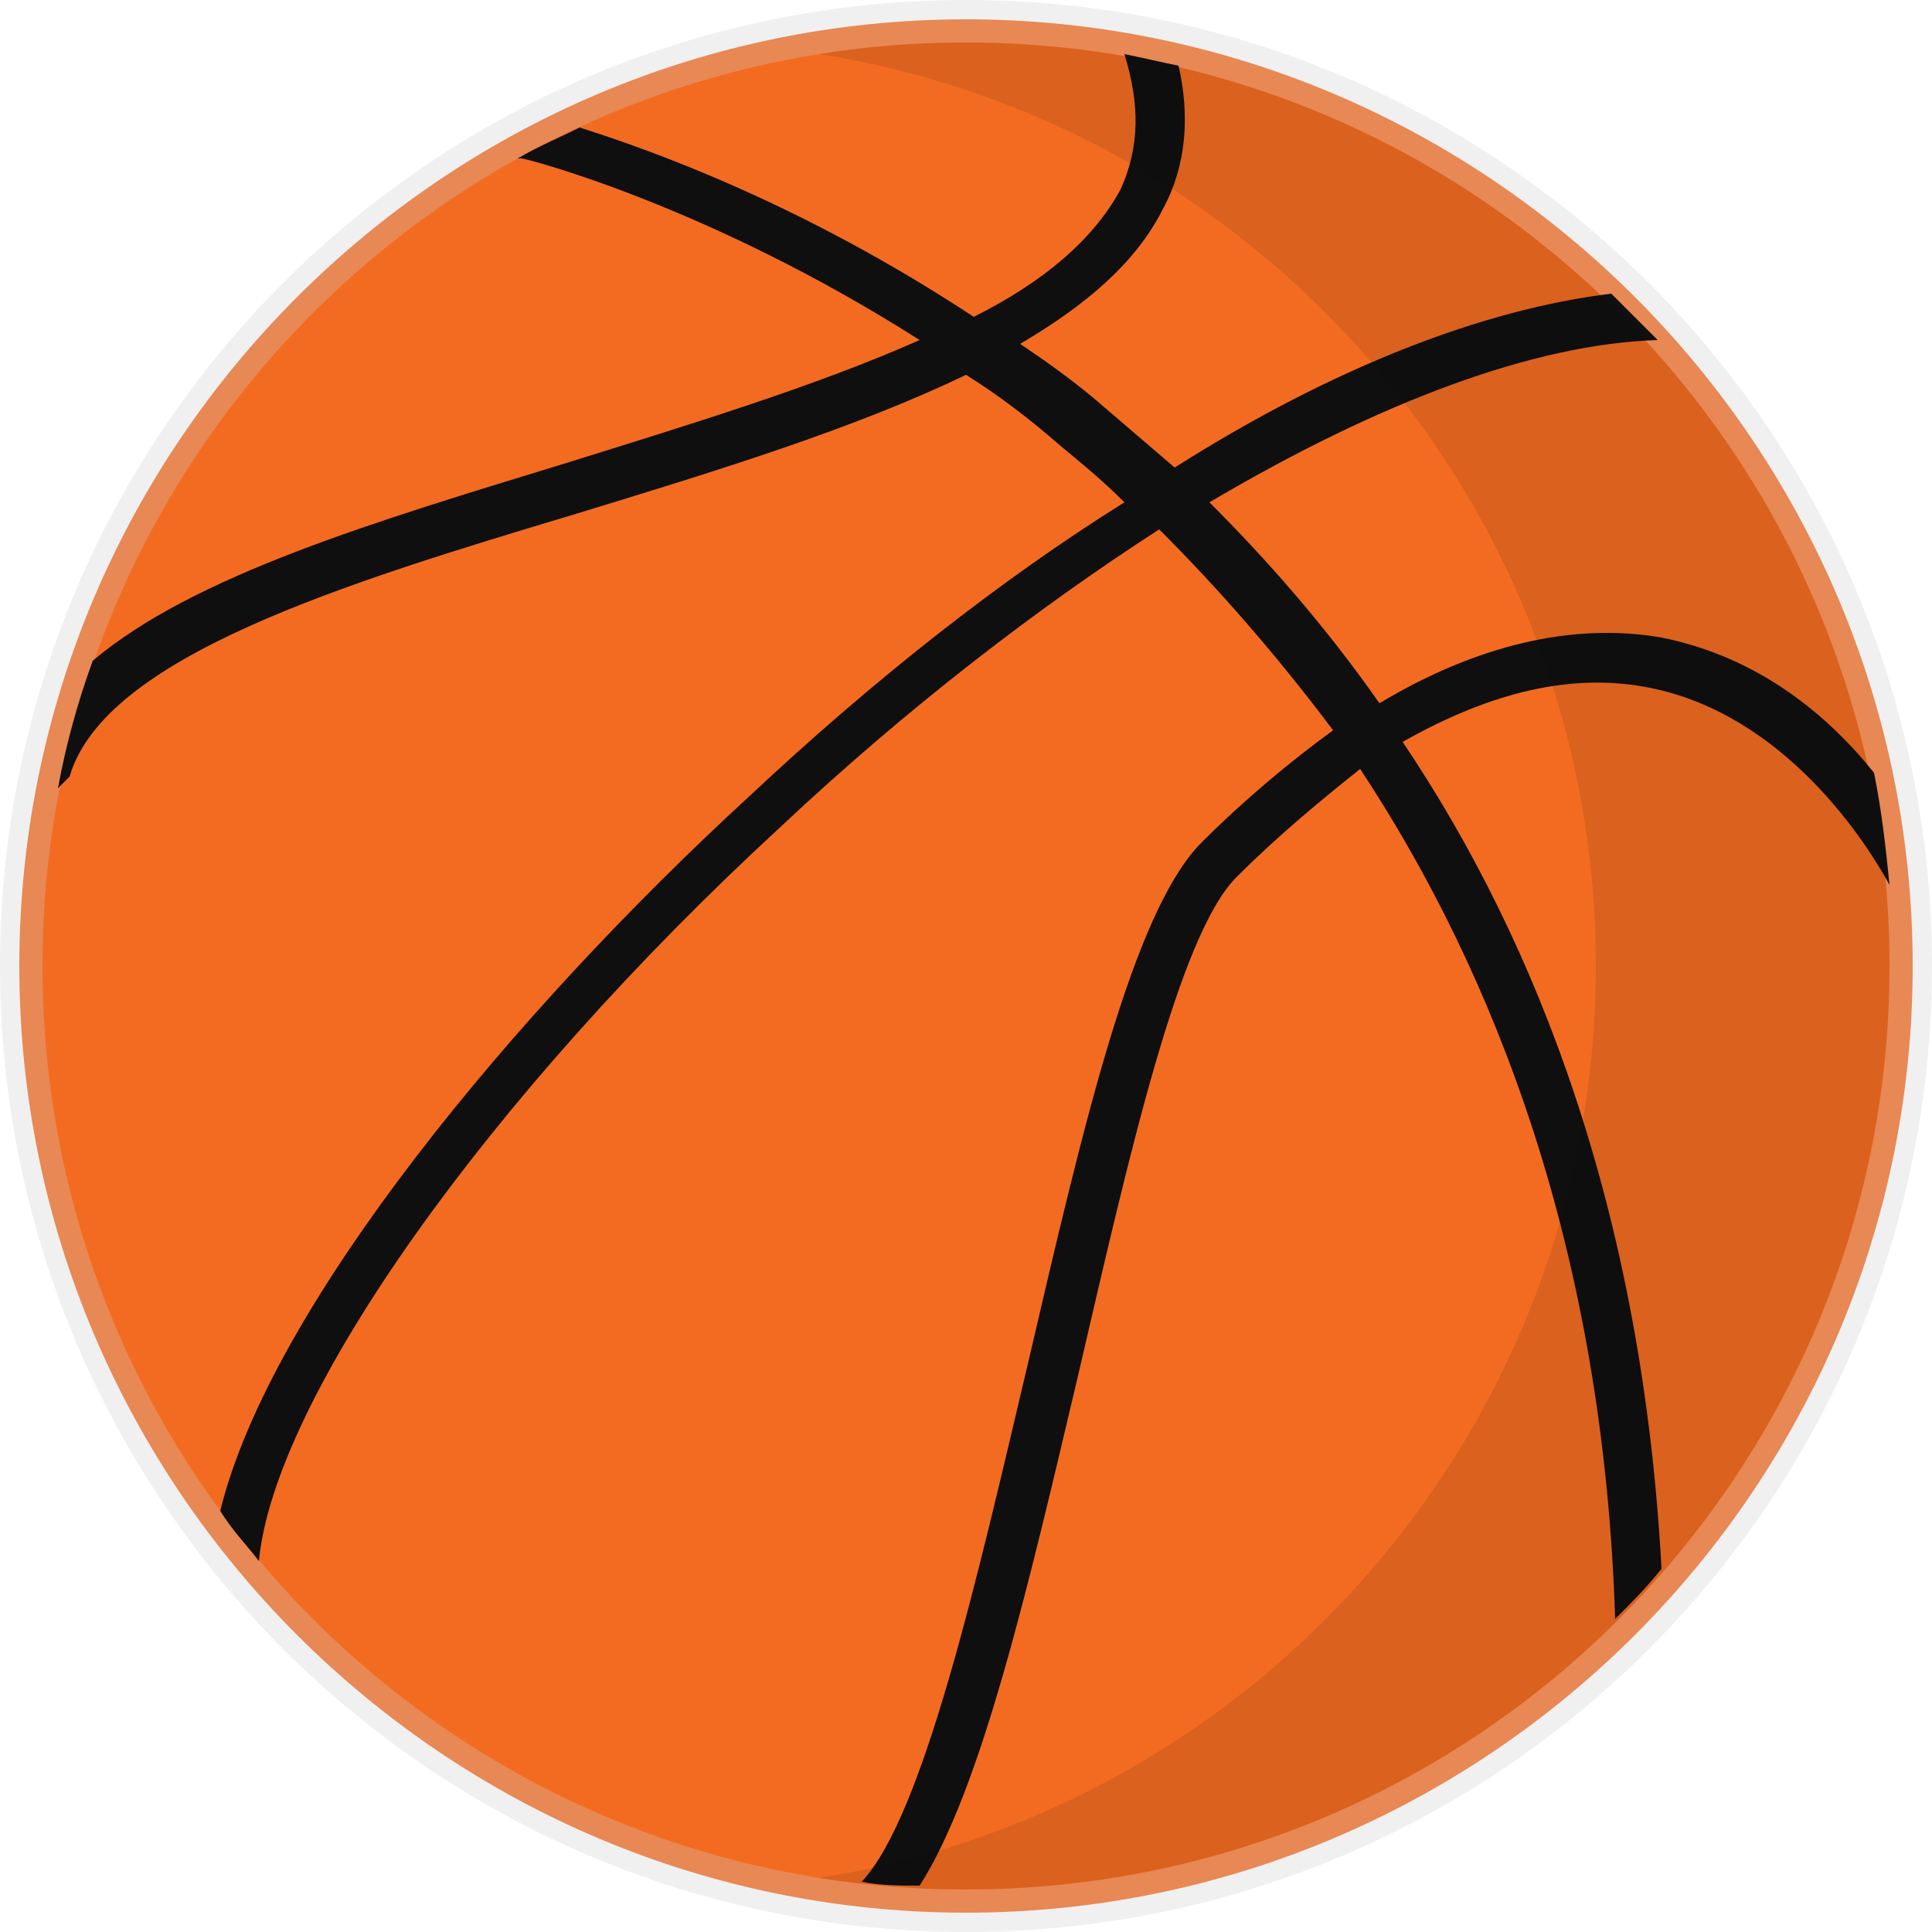
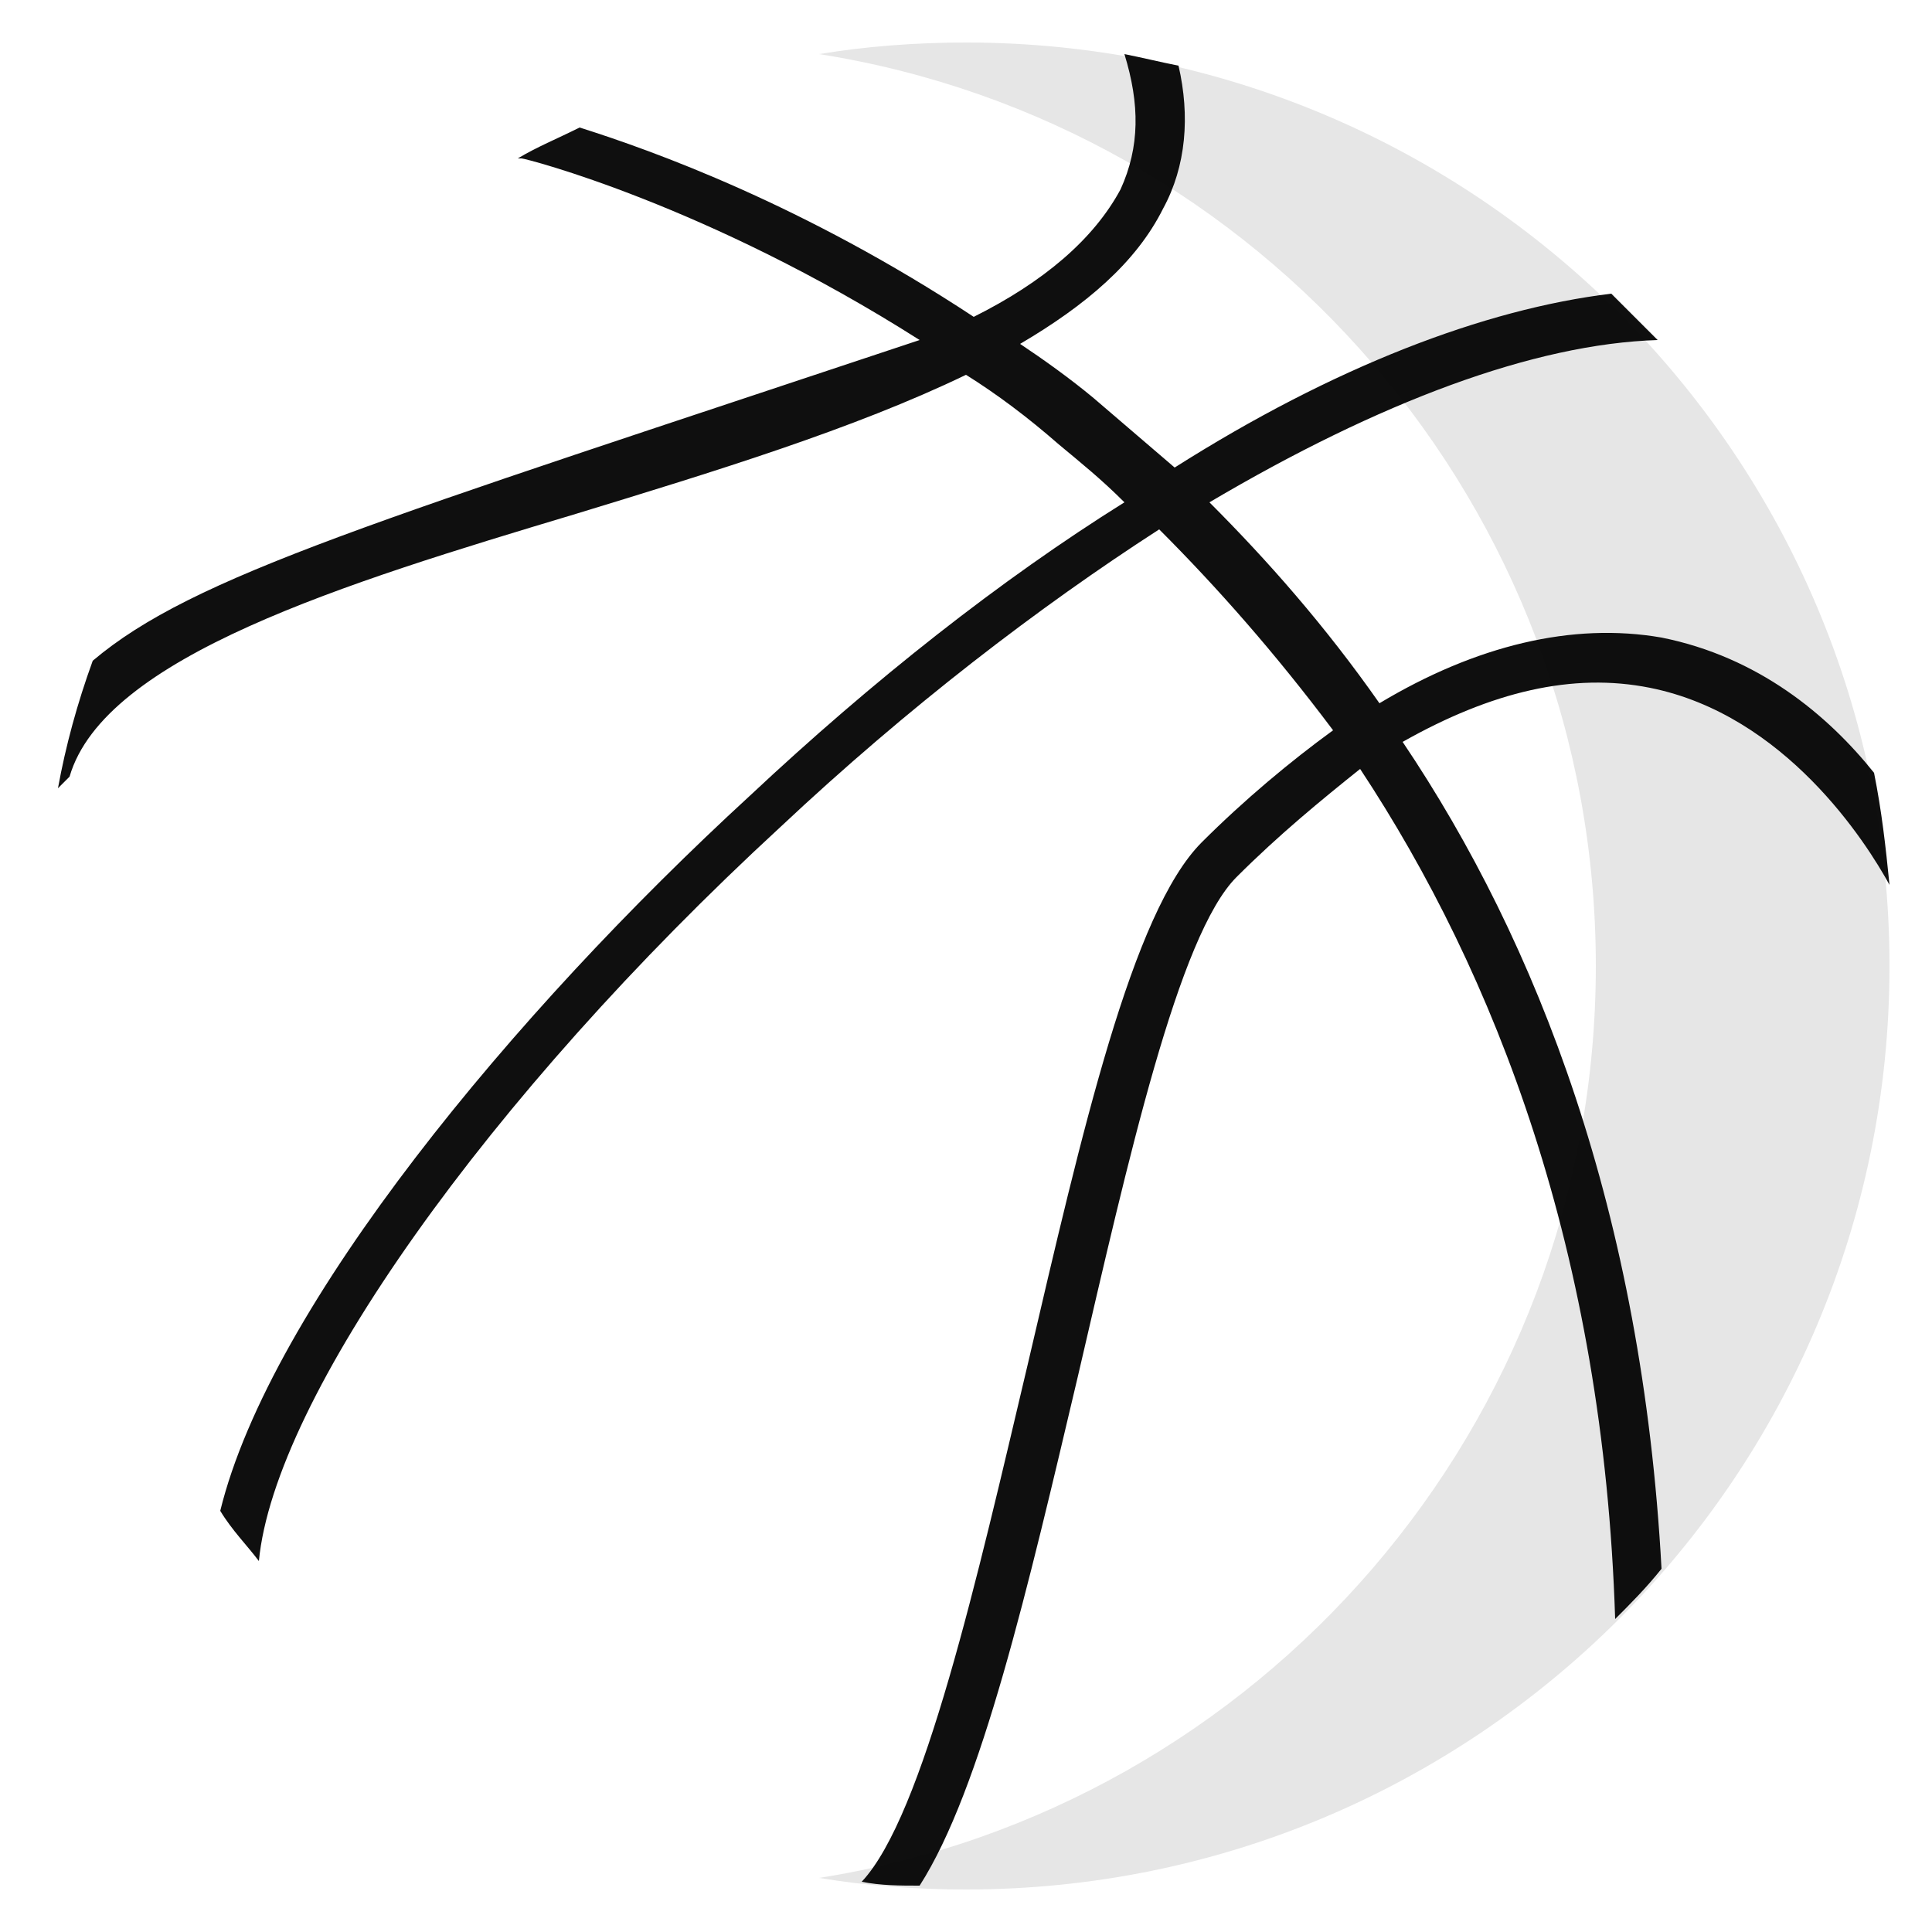
<svg xmlns="http://www.w3.org/2000/svg" version="1.1" id="Layer_1" x="0px" y="0px" viewBox="0 0 50 50" style="enable-background:new 0 0 50 50;" xml:space="preserve">
  <style type="text/css">
	.st0{fill:#F36B21;}
	.st1{opacity:0.3;fill:#CCCCCC;}
	.st2{fill:#0F0F0F;}
	.st3{opacity:0.1;fill:#010101;enable-background:new    ;}
</style>
  <g>
    <g>
-       <path class="st0" d="M25,49.5c-13.5,0-24.5-11-24.5-24.5S11.5,0.5,25,0.5s24.5,11,24.5,24.5S38.5,49.5,25,49.5z" />
-       <path class="st1" d="M25,1.1c13.2,0,23.9,10.7,23.9,23.9S38.2,48.9,25,48.9S1.1,38.2,1.1,25S11.8,1.1,25,1.1 M25,0    C11.2,0,0,11.2,0,25s11.2,25,25,25s25-11.2,25-25S38.8,0,25,0L25,0z" />
-     </g>
-     <path class="st2" d="M42.7,17.8c3.5,0.7,5.6,4,6.2,5.1c-0.1-1-0.2-1.9-0.4-2.9c-1.2-1.5-3-3-5.5-3.5c-2.3-0.4-4.8,0.2-7.3,1.7   c-1.4-2-2.9-3.7-4.4-5.2c4.4-2.6,8.4-4.1,11.6-4.2c-0.4-0.4-0.8-0.8-1.2-1.2c-3.3,0.4-7.2,1.9-11.3,4.5c-0.7-0.6-1.4-1.2-2.1-1.8   c-0.6-0.5-1.3-1-1.9-1.4c1.7-1,3-2.1,3.7-3.5c0.6-1.1,0.7-2.4,0.4-3.7c-0.5-0.1-0.9-0.2-1.4-0.3c0.4,1.3,0.4,2.4-0.1,3.5   c-0.7,1.3-2,2.4-3.8,3.3C20.8,5.3,16.9,3.9,15,3.3c-0.6,0.3-1.1,0.5-1.6,0.8h0.1c0.1,0,4.8,1.2,10.3,4.7c-2.7,1.2-6,2.2-9.2,3.2   C9.7,13.5,5,14.9,2.4,17.1c-0.4,1.1-0.7,2.2-0.9,3.3c0.1-0.1,0.2-0.2,0.3-0.3c0.9-3.1,7.1-5,13.1-6.8c3.6-1.1,7.2-2.2,10.1-3.6   c0.8,0.5,1.6,1.1,2.4,1.8c0.6,0.5,1.1,0.9,1.7,1.5c-3.2,2-6.5,4.6-9.7,7.6C13.3,26.2,7,33.8,5.7,39.1c0.3,0.5,0.7,0.9,1,1.3   c0.4-4.2,5.9-12,13.5-19c3.3-3.1,6.7-5.7,9.8-7.7c1.5,1.5,3,3.2,4.5,5.2c-1.1,0.8-2.3,1.8-3.4,2.9c-1.8,1.8-3.1,7.5-4.5,13.5   c-1.3,5.5-2.7,11.7-4.3,13.4c0.5,0.1,1,0.1,1.5,0.1c1.6-2.5,2.8-7.7,4.1-13.2c1.3-5.6,2.6-11.4,4.1-12.9c1.1-1.1,2.2-2,3.2-2.8   c3.5,5.3,6.3,12.5,6.6,22c0.4-0.4,0.8-0.8,1.2-1.3c-0.5-9.2-3.2-16.2-6.7-21.4C38.6,17.9,40.7,17.4,42.7,17.8z" />
+       </g>
+     <path class="st2" d="M42.7,17.8c3.5,0.7,5.6,4,6.2,5.1c-0.1-1-0.2-1.9-0.4-2.9c-1.2-1.5-3-3-5.5-3.5c-2.3-0.4-4.8,0.2-7.3,1.7   c-1.4-2-2.9-3.7-4.4-5.2c4.4-2.6,8.4-4.1,11.6-4.2c-0.4-0.4-0.8-0.8-1.2-1.2c-3.3,0.4-7.2,1.9-11.3,4.5c-0.7-0.6-1.4-1.2-2.1-1.8   c-0.6-0.5-1.3-1-1.9-1.4c1.7-1,3-2.1,3.7-3.5c0.6-1.1,0.7-2.4,0.4-3.7c-0.5-0.1-0.9-0.2-1.4-0.3c0.4,1.3,0.4,2.4-0.1,3.5   c-0.7,1.3-2,2.4-3.8,3.3C20.8,5.3,16.9,3.9,15,3.3c-0.6,0.3-1.1,0.5-1.6,0.8h0.1c0.1,0,4.8,1.2,10.3,4.7C9.7,13.5,5,14.9,2.4,17.1c-0.4,1.1-0.7,2.2-0.9,3.3c0.1-0.1,0.2-0.2,0.3-0.3c0.9-3.1,7.1-5,13.1-6.8c3.6-1.1,7.2-2.2,10.1-3.6   c0.8,0.5,1.6,1.1,2.4,1.8c0.6,0.5,1.1,0.9,1.7,1.5c-3.2,2-6.5,4.6-9.7,7.6C13.3,26.2,7,33.8,5.7,39.1c0.3,0.5,0.7,0.9,1,1.3   c0.4-4.2,5.9-12,13.5-19c3.3-3.1,6.7-5.7,9.8-7.7c1.5,1.5,3,3.2,4.5,5.2c-1.1,0.8-2.3,1.8-3.4,2.9c-1.8,1.8-3.1,7.5-4.5,13.5   c-1.3,5.5-2.7,11.7-4.3,13.4c0.5,0.1,1,0.1,1.5,0.1c1.6-2.5,2.8-7.7,4.1-13.2c1.3-5.6,2.6-11.4,4.1-12.9c1.1-1.1,2.2-2,3.2-2.8   c3.5,5.3,6.3,12.5,6.6,22c0.4-0.4,0.8-0.8,1.2-1.3c-0.5-9.2-3.2-16.2-6.7-21.4C38.6,17.9,40.7,17.4,42.7,17.8z" />
    <path class="st3" d="M25,1.1c-1.3,0-2.6,0.1-3.8,0.3C32.6,3.2,41.3,13.1,41.3,25s-8.7,21.8-20.1,23.6c1.2,0.2,2.5,0.3,3.8,0.3   c13.2,0,23.9-10.7,23.9-23.9C48.9,11.8,38.2,1.1,25,1.1z" />
  </g>
</svg>